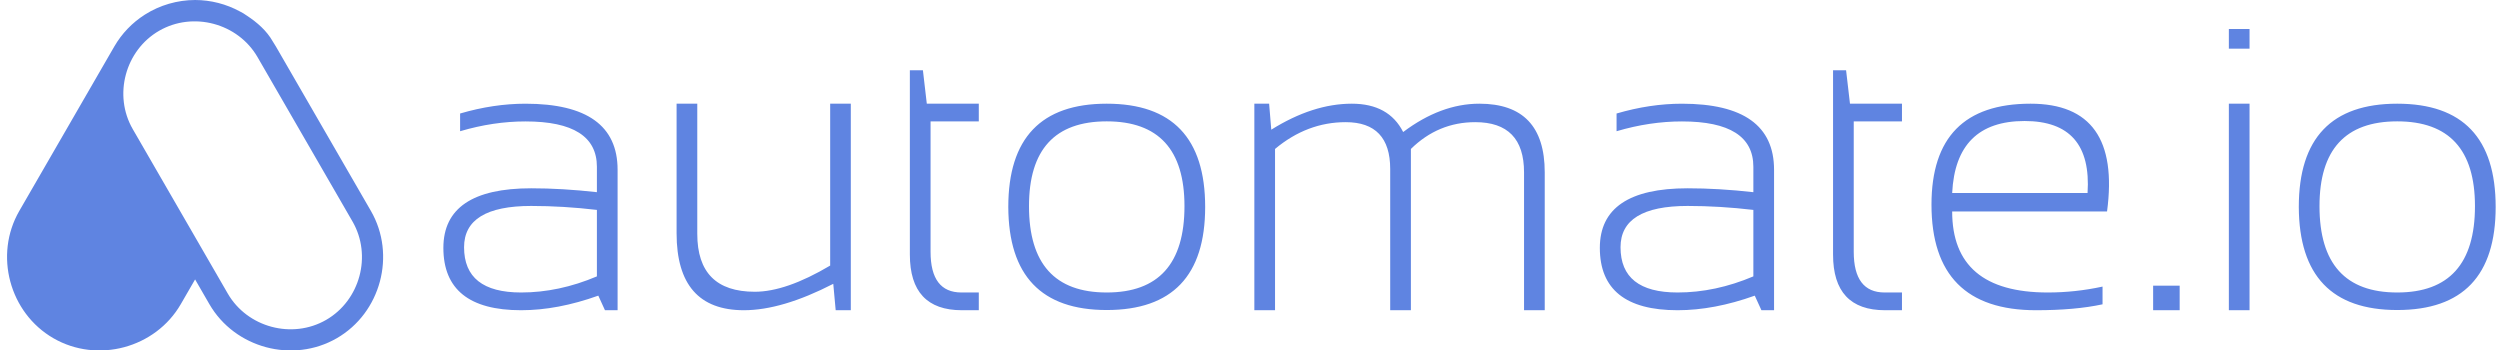
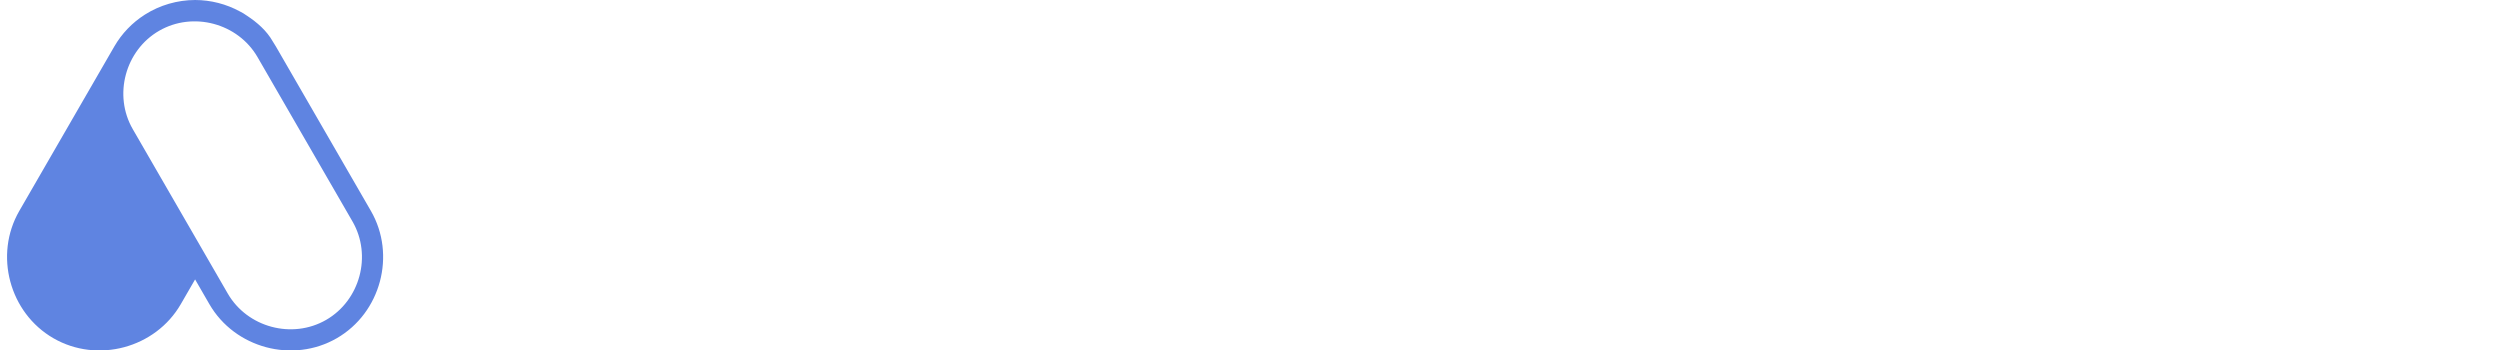
<svg xmlns="http://www.w3.org/2000/svg" width="214" height="30" viewBox="0 0 214 30" fill="none">
-   <path d="M37.953 21.215C37.953 17.819 40.46 16.118 45.47 16.118C47.23 16.118 49.105 16.227 51.095 16.451V14.279C51.095 11.687 49.058 10.394 44.981 10.394C43.158 10.394 41.294 10.669 39.385 11.233V9.716C41.294 9.158 43.158 8.877 44.981 8.877C50.237 8.877 52.866 10.762 52.866 14.532V26.555H51.785L51.215 25.307C48.886 26.141 46.689 26.555 44.607 26.555C40.173 26.555 37.953 24.773 37.953 21.216V21.215ZM45.47 17.629C41.639 17.629 39.724 18.808 39.724 21.164C39.724 23.75 41.352 25.037 44.607 25.037C46.764 25.037 48.926 24.577 51.095 23.658V17.968C49.185 17.744 47.31 17.629 45.47 17.629ZM72.829 8.876V26.555H71.535L71.328 24.296C68.4 25.802 65.847 26.555 63.678 26.555C59.837 26.555 57.916 24.359 57.916 19.974V8.876H59.687V20.02C59.687 23.325 61.326 24.974 64.61 24.974C66.393 24.974 68.544 24.227 71.063 22.733V8.876H72.829H72.829ZM77.884 6.014H79.001L79.334 8.876H83.785V10.394H79.656V21.555C79.656 23.876 80.536 25.037 82.302 25.037H83.785V26.555H82.336C79.368 26.555 77.884 24.968 77.884 21.79V6.014H77.884ZM94.736 25.037C99.171 25.037 101.391 22.578 101.391 17.646C101.391 12.807 99.171 10.388 94.736 10.388C90.296 10.388 88.082 12.807 88.082 17.646C88.082 22.578 90.296 25.037 94.736 25.037ZM86.31 17.716C86.31 11.825 89.117 8.876 94.736 8.876C100.349 8.876 103.162 11.825 103.162 17.716C103.162 23.595 100.349 26.538 94.736 26.538C89.14 26.538 86.333 23.595 86.31 17.716ZM107.372 26.555V8.876H108.637L108.821 11.101C111.196 9.618 113.491 8.876 115.717 8.876C117.828 8.876 119.294 9.687 120.111 11.302C122.256 9.687 124.431 8.876 126.633 8.876C130.366 8.876 132.229 10.836 132.229 14.75V26.555H130.458V14.75C130.458 11.888 129.066 10.457 126.282 10.457C124.166 10.457 122.331 11.221 120.773 12.75V26.555H119.001V14.463C119.001 11.796 117.73 10.457 115.194 10.457C112.991 10.457 110.972 11.221 109.143 12.75V26.555H107.372H107.372ZM136.946 21.216C136.946 17.819 139.453 16.118 144.463 16.118C146.223 16.118 148.098 16.227 150.088 16.451V14.279C150.088 11.687 148.051 10.394 143.974 10.394C142.151 10.394 140.287 10.669 138.378 11.233V9.716C140.287 9.158 142.151 8.877 143.974 8.877C149.23 8.877 151.859 10.762 151.859 14.532V26.555H150.778L150.208 25.308C147.879 26.141 145.682 26.555 143.6 26.555C139.166 26.555 136.946 24.773 136.946 21.216V21.216ZM144.463 17.629C140.632 17.629 138.717 18.808 138.717 21.164C138.717 23.75 140.345 25.037 143.6 25.037C145.757 25.037 147.919 24.578 150.088 23.658V17.968C148.178 17.744 146.303 17.629 144.463 17.629V17.629ZM156.909 6.014H158.025L158.358 8.876H162.809V10.394H158.68V21.555C158.68 23.876 159.56 25.037 161.326 25.037H162.809V26.555H161.36C158.392 26.555 156.909 24.968 156.909 21.79V6.014H156.909ZM180.363 18.101H167.106C167.106 22.727 169.832 25.037 175.29 25.037C176.854 25.037 178.413 24.871 179.978 24.532V26.049C178.413 26.388 176.515 26.555 174.284 26.555C168.32 26.555 165.335 23.543 165.335 17.515C165.335 11.756 168.159 8.876 173.812 8.876C179 8.876 181.185 11.951 180.363 18.101ZM167.106 16.52H178.695C178.965 12.411 177.171 10.359 173.306 10.359C169.372 10.359 167.307 12.411 167.106 16.52H167.106ZM186.58 24.451V26.555H184.308V24.451H186.58ZM192.561 2.48V4.164H190.79V2.48H192.561ZM192.561 8.876V26.555H190.79V8.876H192.561ZM205.203 25.037C209.637 25.037 211.857 22.578 211.857 17.647C211.857 12.807 209.637 10.388 205.203 10.388C200.763 10.388 198.549 12.807 198.549 17.647C198.549 22.578 200.763 25.037 205.203 25.037ZM196.777 17.716C196.777 11.825 199.584 8.876 205.203 8.876C210.816 8.876 213.629 11.825 213.629 17.716C213.629 23.595 210.816 26.538 205.203 26.538C199.607 26.538 196.8 23.595 196.777 17.716Z" fill="#5F84E1" />
-   <path fill-rule="evenodd" clip-rule="evenodd" d="M16.7 23.918L17.922 26.034C20.098 29.799 25.059 31.128 28.828 28.953C32.596 26.779 33.925 21.822 31.75 18.056L23.619 3.983C23.54 3.847 23.457 3.713 23.371 3.583L23.357 3.56L23.348 3.545C22.829 2.628 22.015 1.921 21.144 1.347L21.012 1.261L20.845 1.149L20.553 0.989C19.374 0.345 18.046 0.003 16.702 0C15.186 0.004 13.687 0.437 12.408 1.248L12.39 1.26C11.315 1.943 10.419 2.88 9.782 3.983L1.651 18.056C-0.525 21.822 0.805 26.779 4.573 28.953C8.341 31.127 13.303 29.799 15.478 26.033L16.7 23.918L16.7 23.918ZM22.045 4.89L30.177 18.964C31.855 21.869 30.826 25.704 27.919 27.382C25.013 29.059 21.174 28.031 19.495 25.126L11.364 11.053C9.686 8.148 10.715 4.312 13.621 2.635C16.528 0.958 20.367 1.986 22.045 4.89Z" fill="#5F84E1" />
+   <path fill-rule="evenodd" clip-rule="evenodd" d="M16.7 23.918L17.922 26.034C20.098 29.799 25.059 31.128 28.828 28.953C32.596 26.779 33.925 21.822 31.75 18.056L23.619 3.983C23.54 3.847 23.457 3.713 23.371 3.583L23.357 3.56L23.348 3.545C22.829 2.628 22.015 1.921 21.144 1.347L21.012 1.261L20.845 1.149L20.553 0.989C19.374 0.345 18.046 0.003 16.702 0C15.186 0.004 13.687 0.437 12.408 1.248L12.39 1.26C11.315 1.943 10.419 2.88 9.782 3.983L1.651 18.056C-0.525 21.822 0.805 26.779 4.573 28.953C8.341 31.127 13.303 29.799 15.478 26.033L16.7 23.918L16.7 23.918M22.045 4.89L30.177 18.964C31.855 21.869 30.826 25.704 27.919 27.382C25.013 29.059 21.174 28.031 19.495 25.126L11.364 11.053C9.686 8.148 10.715 4.312 13.621 2.635C16.528 0.958 20.367 1.986 22.045 4.89Z" fill="#5F84E1" />
</svg>